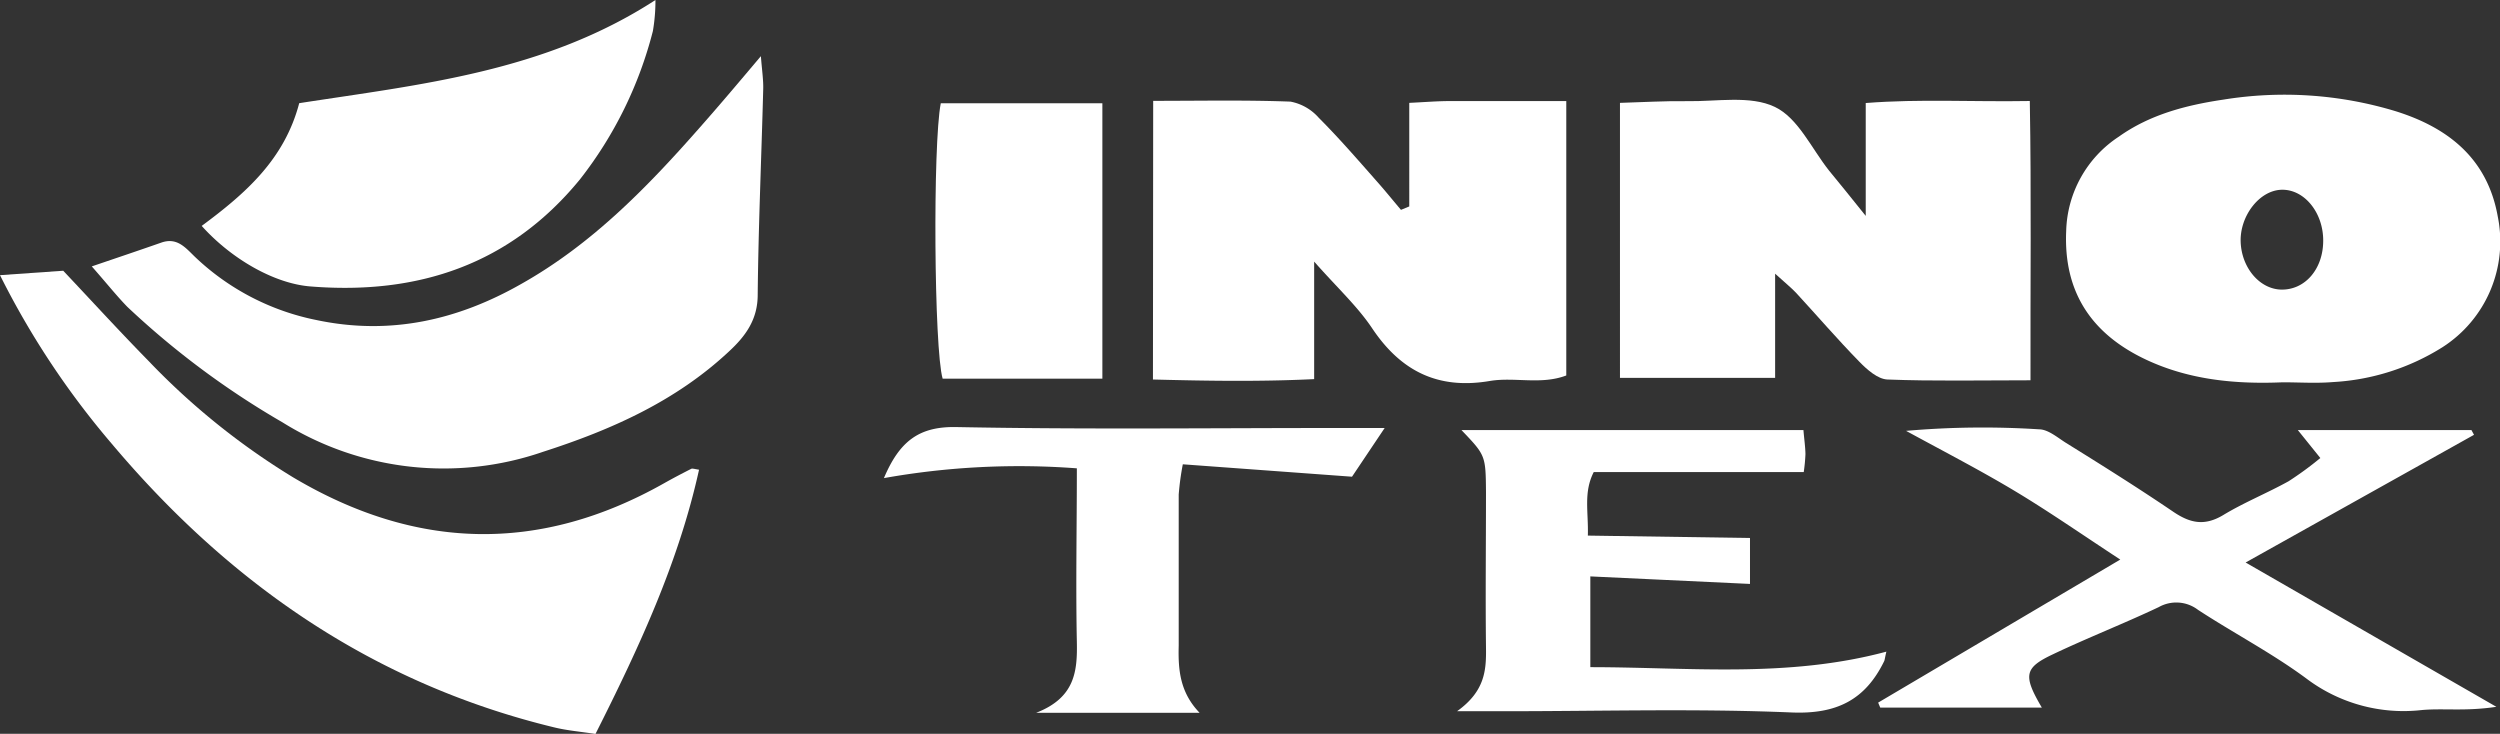
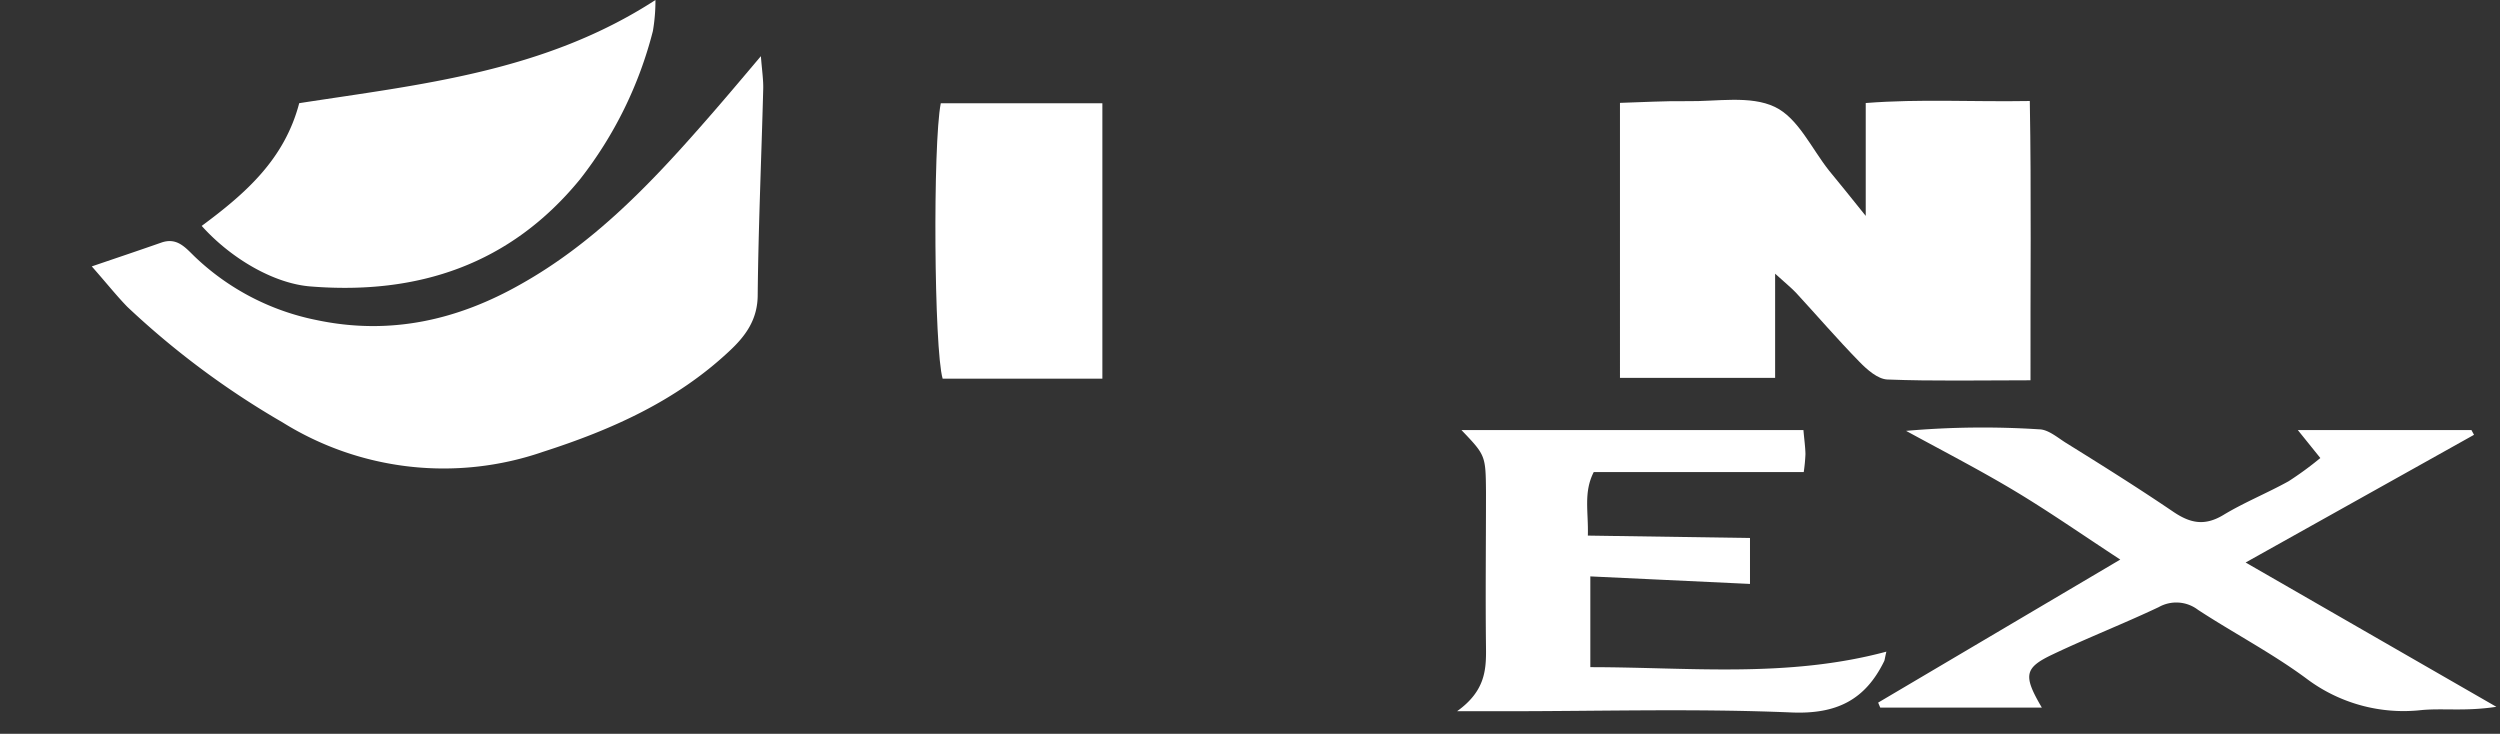
<svg xmlns="http://www.w3.org/2000/svg" id="Layer_1" data-name="Layer 1" width="322.26" height="94.59" viewBox="0 0 322.26 94.59">
  <rect x="0" y="0" width="322.26" height="94.59" fill="#333333" stroke="none" />
  <defs>
    <style>.cls-1{fill:#fff;}</style>
  </defs>
-   <path class="cls-1" d="M148.65,13c6.11,0,11.91-.12,17.7.1A6.44,6.44,0,0,1,170,15.19c2.59,2.59,5,5.38,7.42,8.12,1.09,1.22,2.11,2.49,3.17,3.74l1.07-.44V13.26c2.06-.1,3.53-.22,5-.23,5,0,9.94,0,15.24,0V48.4c-3.27,1.24-6.65.17-9.86.71-6.66,1.13-11.46-1.25-15.17-6.8-1.9-2.84-4.49-5.21-7.47-8.59V48.87c-7,.34-13.75.23-20.78.05Z" />
  <path class="cls-1" d="M240.5,27.83V13.28c7.05-.55,13.77-.13,21.15-.26.21,12.07.06,23.76.09,36-6.54,0-12.5.13-18.45-.1-1.24-.05-2.63-1.28-3.61-2.29-2.8-2.86-5.4-5.89-8.11-8.83-.64-.69-1.39-1.28-2.75-2.52V48.71h-20V13.26c2.85-.08,5.77-.26,8.69-.22,3.8.06,8.11-.77,11.27.74,3,1.42,4.74,5.38,7,8.22C237.14,23.64,238.45,25.28,240.5,27.83Z" />
  <path class="cls-1" d="M11.83,34.34c3.47-1.18,6.26-2.12,9-3.08,2-.68,3.07.66,4.27,1.82a31.71,31.71,0,0,0,15.72,8.18c9.48,2,18.21,0,26.41-4.68,9-5.07,16.09-12.32,22.85-20,2.52-2.85,5-5.78,8-9.34.15,1.91.34,3.11.3,4.29-.23,8.83-.62,17.65-.71,26.47,0,3.21-1.58,5.34-3.7,7.3C87.13,51.7,78.83,55.4,70,58.24a39.25,39.25,0,0,1-33.59-3.8,107.76,107.76,0,0,1-20-14.89C15,38.1,13.67,36.42,11.83,34.34Z" />
-   <path class="cls-1" d="M294.25,49.28c-6.05.26-12-.3-17.55-2.89C269.44,43,266,37.48,266.34,29.79a15,15,0,0,1,6.78-12.17c4-2.85,8.64-4.06,13.49-4.78a49.31,49.31,0,0,1,22.21,1.5c6.7,2.1,11.81,6.05,13.15,13.56a16.18,16.18,0,0,1-7.13,16.86,29.54,29.54,0,0,1-14.11,4.49C298.58,49.43,296.41,49.28,294.25,49.28ZM299.47,31c0-3.61-2.44-6.6-5.34-6.54s-5.41,3.4-5.3,6.71,2.41,6.08,5.21,6.16C297.13,37.4,299.48,34.67,299.47,31Z" />
-   <path class="cls-1" d="M0,35.47l8.15-.57c3.69,3.91,7.28,7.84,11,11.63a91.83,91.83,0,0,0,18.63,15c15.81,9.4,31.74,9.84,47.83.76,1.15-.65,2.32-1.26,3.5-1.86.12-.06.31,0,1,.12-2.64,11.94-7.69,22.83-13.35,34.06-1.84-.29-3.62-.43-5.33-.85-23.19-5.62-41.78-18.46-57-36.53A107.12,107.12,0,0,1,0,35.47Z" />
  <path class="cls-1" d="M26,29.12c5.69-4.21,10.67-8.59,12.57-15.82,15.59-2.42,31.59-4,45.92-13.3a23.24,23.24,0,0,1-.33,4,51.66,51.66,0,0,1-9.4,19.12c-9,11-20.89,14.9-34.66,13.81C35.3,36.58,29.75,33.3,26,29.12Z" />
  <path class="cls-1" d="M263.2,91.21H242.37l-.27-.64,31.21-18.44c-4.92-3.22-9.11-6.14-13.48-8.77s-8.95-5-14.13-7.82a113.41,113.41,0,0,1,17.12-.2c1.19,0,2.39,1.06,3.51,1.76C271,60,275.64,62.91,280.19,66c2.16,1.45,4,1.83,6.4.39,2.69-1.63,5.65-2.82,8.41-4.35a42.42,42.42,0,0,0,4.1-3l-2.9-3.6h22.38l.33.61L289.47,72.51l32.32,18.6c-4,.61-6.84.16-9.63.42a20.8,20.8,0,0,1-14.92-4.11c-4.41-3.25-9.32-5.81-13.91-8.81a4.61,4.61,0,0,0-5.06-.35c-4.5,2.13-9.16,3.95-13.66,6.09C260.93,86.09,260.77,87.07,263.2,91.21Z" />
  <path class="cls-1" d="M188.39,55.44h44.08c.1,1.18.24,2.14.26,3.09a22,22,0,0,1-.22,2.32H205.44c-1.34,2.63-.67,5.1-.76,8.19l20.9.31v5.92L205,74.3V86c12.7,0,25.38,1.43,38.16-2-.21.9-.21,1.07-.28,1.22-2.44,5-6.13,6.86-11.94,6.62-12.29-.52-24.62-.16-36.93-.16h-6.19c3.65-2.61,3.77-5.36,3.73-8.24-.08-6.65,0-13.31,0-20C191.51,58.69,191.49,58.69,188.39,55.44Z" />
  <path class="cls-1" d="M142.1,48.81H121.51c-1.11-3.81-1.28-30.18-.24-35.5H142.1Z" />
-   <path class="cls-1" d="M154.63,91.88H133.57c5-1.94,5.32-5.35,5.24-9.15-.15-7.3,0-14.6,0-22.36a99.2,99.2,0,0,0-24.87,1.26c2-4.72,4.49-6.67,9.31-6.58,16.48.32,33,.12,49.46.12h5.78l-4.21,6.28-21.81-1.6a34.63,34.63,0,0,0-.53,3.9c0,6.49,0,13,0,19.48C151.86,86.28,152.07,89.22,154.63,91.88Z" />
</svg>